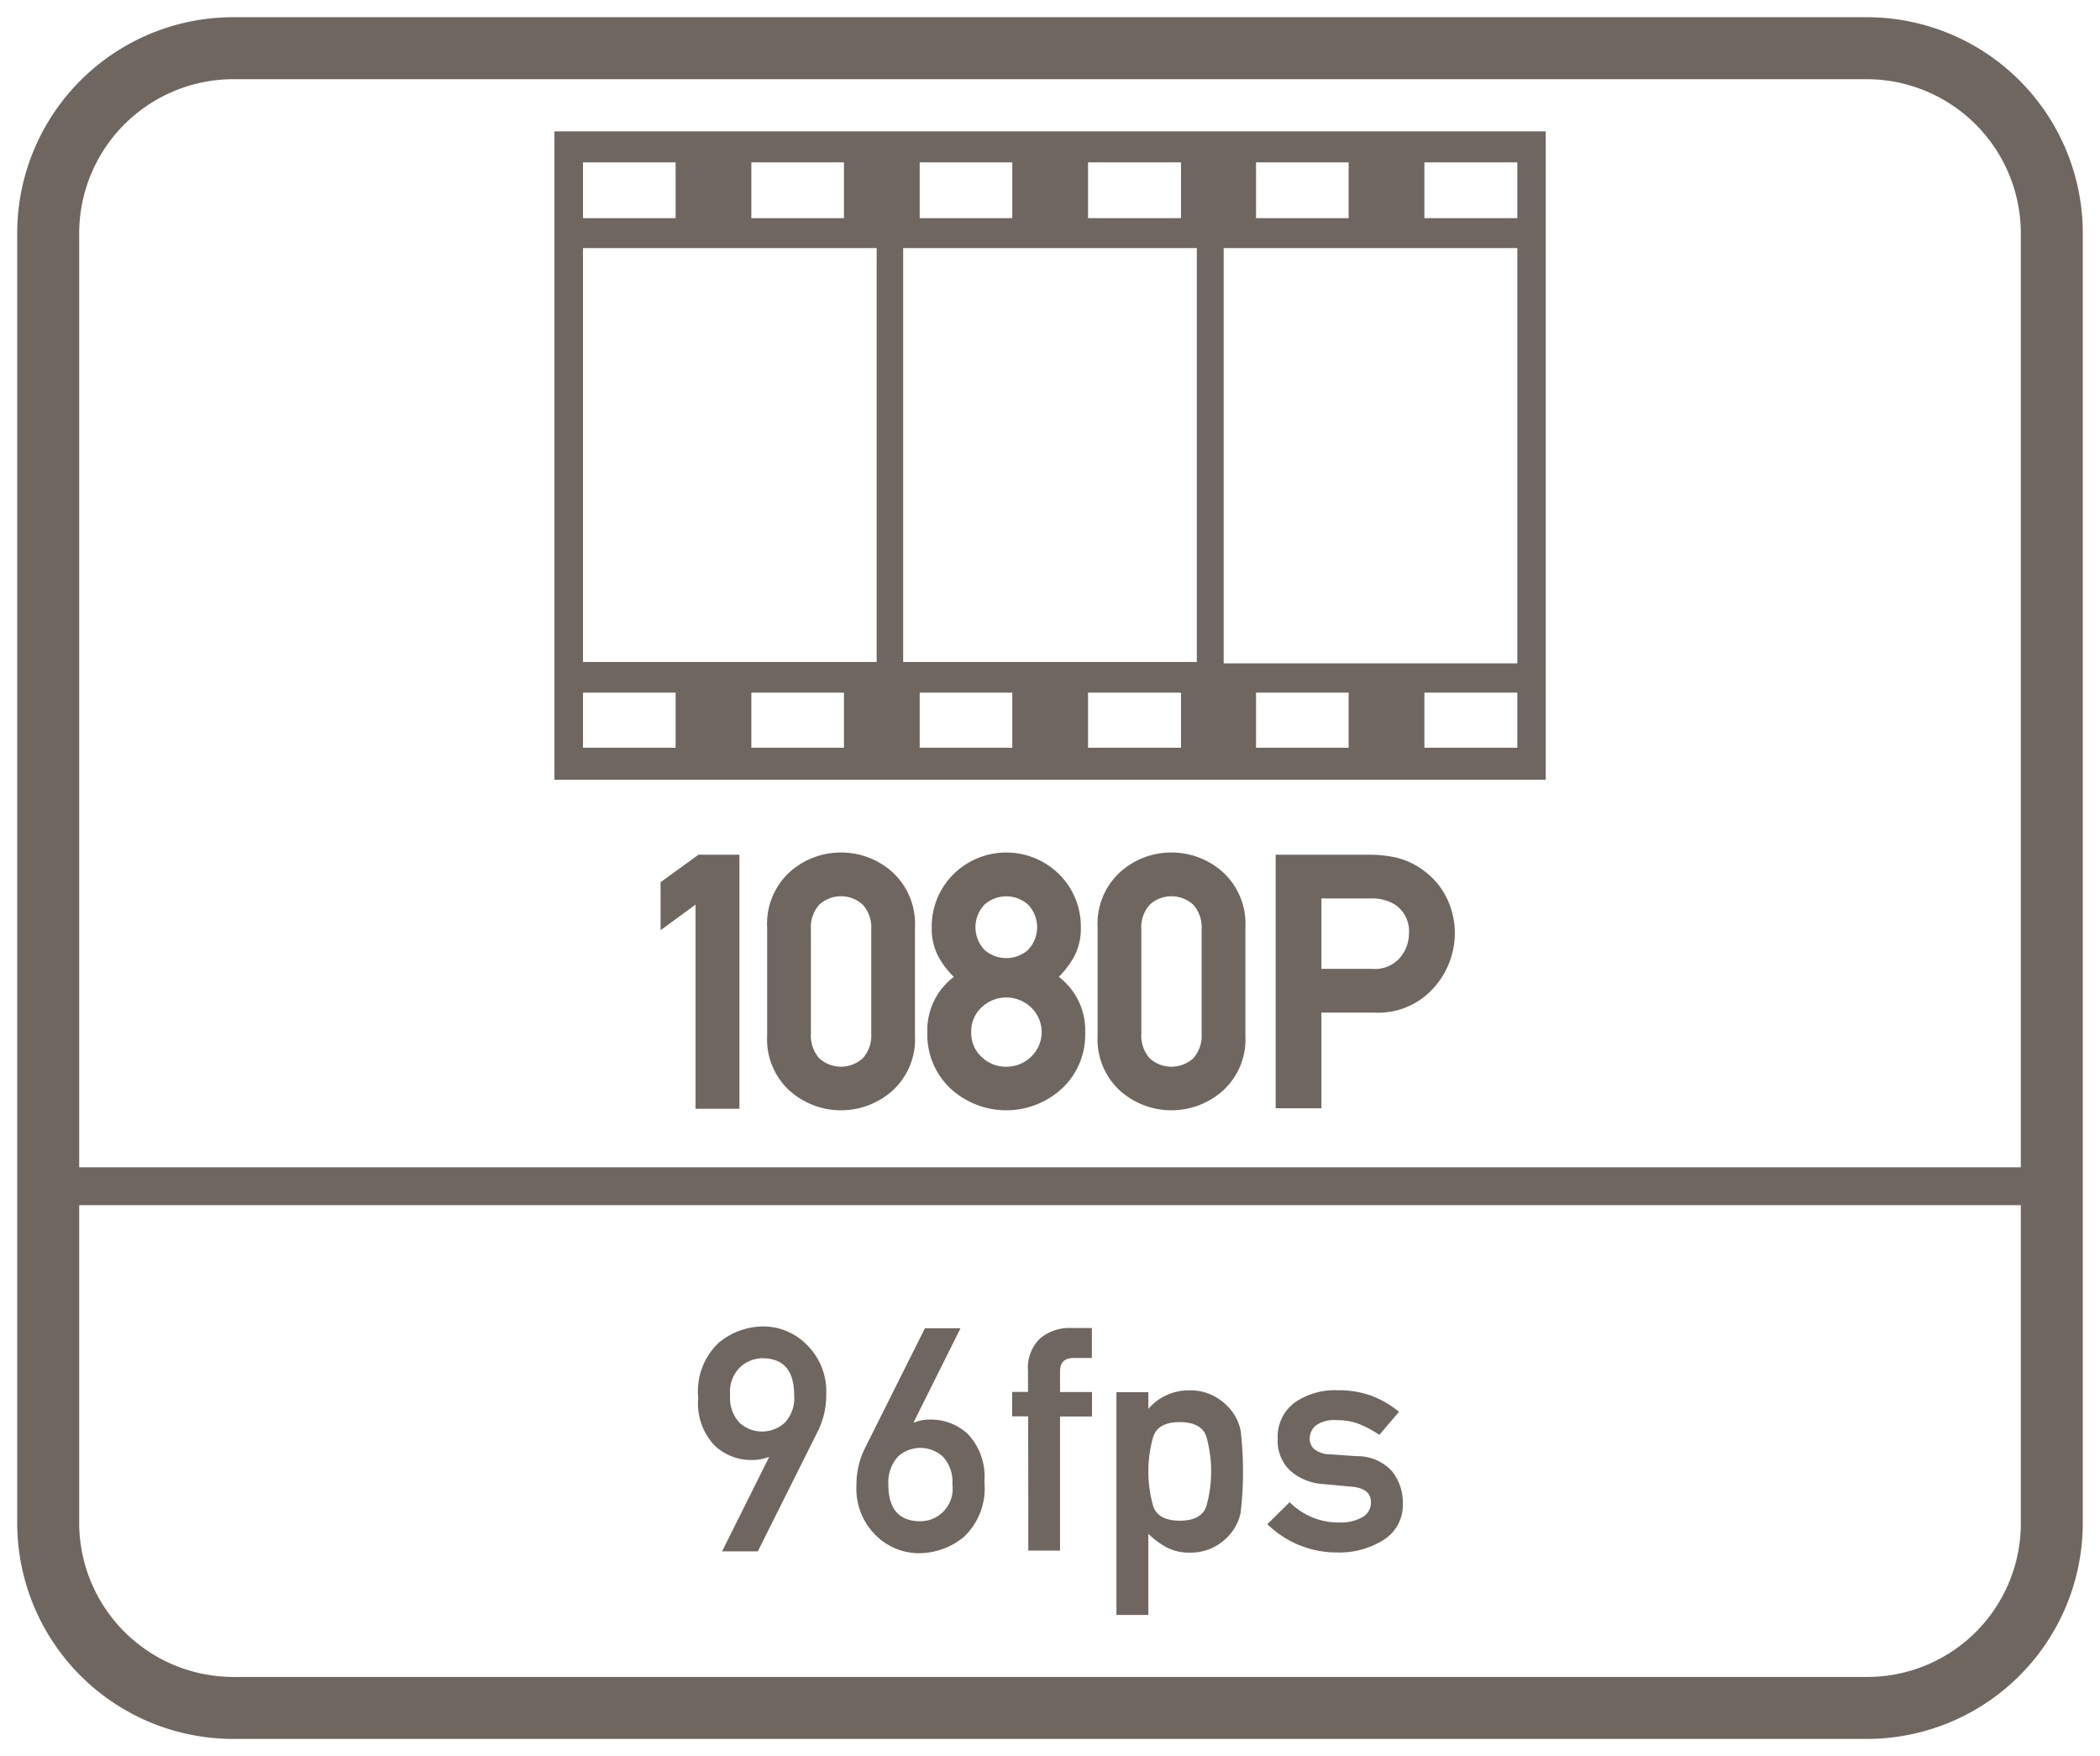
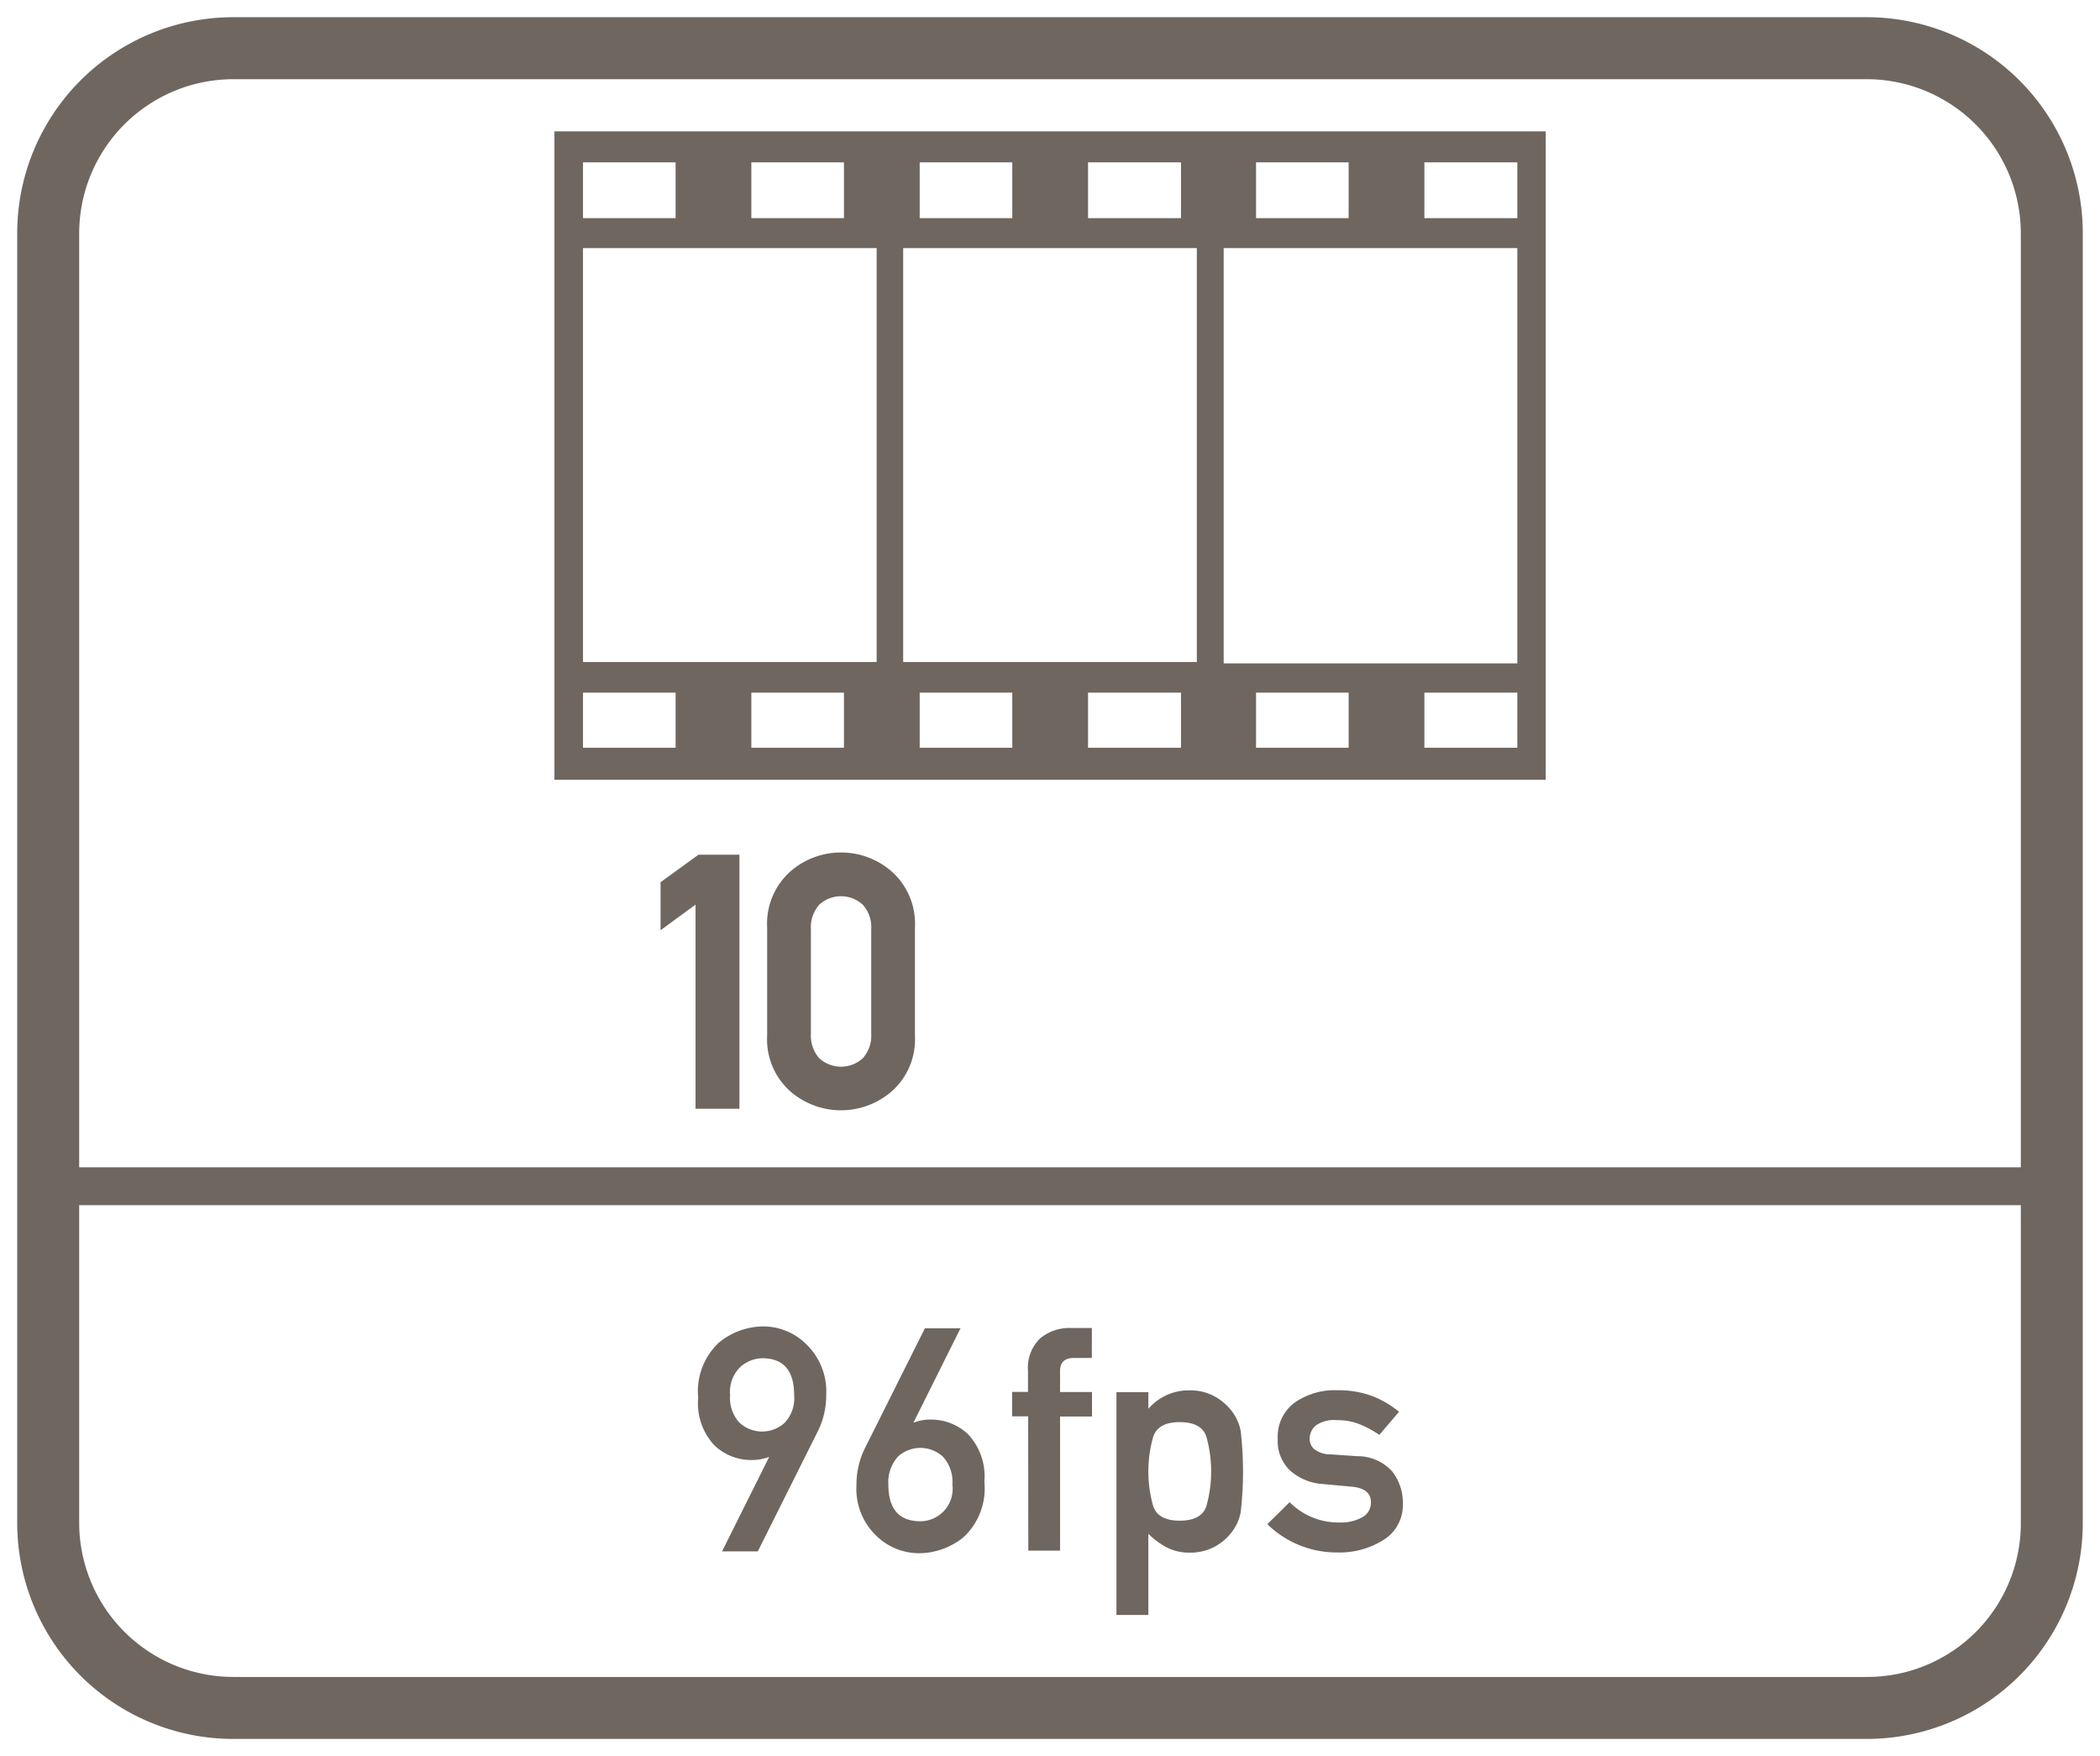
<svg xmlns="http://www.w3.org/2000/svg" id="Layer_1" data-name="Layer 1" viewBox="0 0 61 51">
  <defs>
    <style>.cls-1{fill:#6f6660;}</style>
  </defs>
  <path class="cls-1" d="M16.105,22.645H44.9V3.815H16.105Zm8.41-.93h-2.69v-1.6h2.69Zm4.89,0h-2.69v-1.6h2.69Zm4.9,0h-2.7v-1.6h2.7Zm4.87,0h-2.69v-1.6h2.69Zm4.9,0h-2.7v-1.6h2.7Zm-2.7-17h2.7v1.62h-2.7Zm-4.89,0h2.69v1.62h-2.69Zm-.94,2.49h8.53v12.06h-8.53Zm-3.94-2.49h2.7v1.62h-2.7Zm-4.89,0h2.69v1.62h-2.69Zm-.48,2.49h8.53v12.02h-8.53Zm-4.41-2.49h2.69v1.62h-2.69Zm-4.89,0h2.69v1.62h-2.69Zm0,2.49h8.53v12.02h-8.53Zm0,12.91h2.69v1.6h-2.69Z" />
  <path class="cls-1" d="M54.2.5H6.8A6.274,6.274,0,0,0,.5,6.8V44.2a6.274,6.274,0,0,0,6.3,6.3H54.2a6.274,6.274,0,0,0,6.3-6.3V6.8A6.274,6.274,0,0,0,54.2.5Zm4.5,43.8a4.461,4.461,0,0,1-4.5,4.4H6.8a4.481,4.481,0,0,1-4.5-4.5V35H58.7Zm0-10.4H2.3V6.8A4.481,4.481,0,0,1,6.8,2.3H54.2a4.481,4.481,0,0,1,4.5,4.5Z" />
  <path class="cls-1" d="M21.83,42.4a1.38,1.38,0,0,0,.492-.084h.018l-1.366,2.738h1.038l1.739-3.479A2.334,2.334,0,0,0,24,40.5a1.9,1.9,0,0,0-.564-1.447,1.78,1.78,0,0,0-1.242-.532A2.043,2.043,0,0,0,20.872,39a1.94,1.94,0,0,0-.591,1.594,1.786,1.786,0,0,0,.466,1.375A1.537,1.537,0,0,0,21.83,42.4Zm-.315-2.711a.982.982,0,0,1,.626-.244q.927,0,.927,1.07a1.04,1.04,0,0,1-.271.8.971.971,0,0,1-1.318,0,1.053,1.053,0,0,1-.271-.8A1,1,0,0,1,21.515,39.689Z" />
  <path class="cls-1" d="M26.684,45.107A2.061,2.061,0,0,0,28,44.632a1.939,1.939,0,0,0,.594-1.6,1.794,1.794,0,0,0-.47-1.376,1.56,1.56,0,0,0-1.078-.43,1.293,1.293,0,0,0-.493.084h-.017L27.9,38.575H26.866l-1.74,3.479a2.379,2.379,0,0,0-.248,1.083,1.883,1.883,0,0,0,.559,1.446A1.78,1.78,0,0,0,26.684,45.107Zm-.608-2.8a.971.971,0,0,1,1.318,0,1.087,1.087,0,0,1,.271.807.943.943,0,0,1-.928,1.065q-.931,0-.932-1.065A1.1,1.1,0,0,1,26.076,42.312Z" />
  <path class="cls-1" d="M29.87,45.031h.922V41.136h.928v-.71h-.928v-.609c0-.254.135-.38.4-.38h.524v-.871h-.6a1.331,1.331,0,0,0-.9.3,1.18,1.18,0,0,0-.355.947v.609H29.4v.71h.466Z" />
  <path class="cls-1" d="M33.357,44.543a2.274,2.274,0,0,0,.543.4,1.4,1.4,0,0,0,.647.147,1.5,1.5,0,0,0,.726-.167,1.531,1.531,0,0,0,.506-.428,1.366,1.366,0,0,0,.26-.577,10.29,10.29,0,0,0,0-2.362,1.392,1.392,0,0,0-.26-.579,1.621,1.621,0,0,0-.506-.429,1.473,1.473,0,0,0-.726-.171,1.543,1.543,0,0,0-1.19.537v-.483H32.43V46.9h.927Zm.129-2.777q.128-.467.781-.466c.434,0,.7.15.783.45a3.746,3.746,0,0,1,0,1.964c-.087.3-.349.448-.783.448s-.7-.155-.781-.464a3.681,3.681,0,0,1,0-1.932Z" />
  <path class="cls-1" d="M39.564,44.066a1.276,1.276,0,0,1-.652.149,2,2,0,0,1-1.451-.59l-.648.639a2.879,2.879,0,0,0,2.029.821,2.4,2.4,0,0,0,1.353-.368,1.187,1.187,0,0,0,.554-1.048,1.465,1.465,0,0,0-.311-.939,1.356,1.356,0,0,0-1.024-.441l-.764-.053a.752.752,0,0,1-.478-.155.392.392,0,0,1-.129-.28.513.513,0,0,1,.173-.4.922.922,0,0,1,.616-.158,1.742,1.742,0,0,1,.666.12,3.076,3.076,0,0,1,.568.307L40.639,41a2.869,2.869,0,0,0-.773-.455,2.823,2.823,0,0,0-1.034-.171,2.029,2.029,0,0,0-1.225.359,1.233,1.233,0,0,0-.492,1.061,1.172,1.172,0,0,0,.377.928,1.587,1.587,0,0,0,.949.377l.817.075c.376.033.564.183.564.453A.478.478,0,0,1,39.564,44.066Z" />
  <polygon class="cls-1" points="19.188 25.62 19.188 27.014 20.204 26.271 20.204 32.2 21.479 32.2 21.479 24.821 20.289 24.821 19.188 25.62" />
  <path class="cls-1" d="M24.431,24.758a2.218,2.218,0,0,0-1.489.565,2.029,2.029,0,0,0-.658,1.611v3.139a2.021,2.021,0,0,0,.659,1.609,2.247,2.247,0,0,0,2.973,0,2.019,2.019,0,0,0,.661-1.609V26.934a2.031,2.031,0,0,0-.661-1.612A2.221,2.221,0,0,0,24.431,24.758Zm-.876,2.234a.991.991,0,0,1,.239-.715.934.934,0,0,1,1.271,0,.979.979,0,0,1,.242.714v3.023a.984.984,0,0,1-.242.715.937.937,0,0,1-1.272,0,1,1,0,0,1-.238-.715Z" />
-   <path class="cls-1" d="M30.757,28.37a2.814,2.814,0,0,0,.423-.551,1.734,1.734,0,0,0,.216-.876,2.137,2.137,0,0,0-.624-1.547,2.182,2.182,0,0,0-3.084,0,2.14,2.14,0,0,0-.624,1.547,1.741,1.741,0,0,0,.214.876,2.641,2.641,0,0,0,.428.552,1.93,1.93,0,0,0-.768,1.614,2.137,2.137,0,0,0,.679,1.633,2.389,2.389,0,0,0,3.224,0,2.132,2.132,0,0,0,.681-1.633A1.942,1.942,0,0,0,30.757,28.37Zm-.808,2.322a1.026,1.026,0,0,1-.719.287,1.011,1.011,0,0,1-.718-.287.929.929,0,0,1-.3-.716.94.94,0,0,1,.3-.72,1.039,1.039,0,0,1,1.437,0,.988.988,0,0,1,0,1.435Zm-.093-3.1a.96.96,0,0,1-1.252,0,.954.954,0,0,1,0-1.328.956.956,0,0,1,1.252,0,.95.95,0,0,1,0,1.327Z" />
-   <path class="cls-1" d="M34.029,24.758a2.219,2.219,0,0,0-1.488.565,2.029,2.029,0,0,0-.658,1.611v3.139a2.021,2.021,0,0,0,.658,1.609,2.247,2.247,0,0,0,2.973,0,2.017,2.017,0,0,0,.662-1.609V26.934a2.031,2.031,0,0,0-.661-1.612A2.224,2.224,0,0,0,34.029,24.758Zm-.876,2.234a.987.987,0,0,1,.24-.715.935.935,0,0,1,1.271,0,.989.989,0,0,1,.241.715v3.023a.992.992,0,0,1-.24.715.938.938,0,0,1-1.273,0,.991.991,0,0,1-.239-.715Z" />
-   <path class="cls-1" d="M41.437,25.346a2.242,2.242,0,0,0-.847-.434,3.743,3.743,0,0,0-.827-.091H37.055v7.365h1.329V29.407H39.9a2.162,2.162,0,0,0,1.759-.733,2.375,2.375,0,0,0,.6-1.53,2.33,2.33,0,0,0-.238-1.071A2.146,2.146,0,0,0,41.437,25.346Zm-.51,1.768a1.086,1.086,0,0,1-.267.707.966.966,0,0,1-.8.316H38.384V26.092h1.437a1.241,1.241,0,0,1,.7.179A.927.927,0,0,1,40.927,27.114Z" />
</svg>